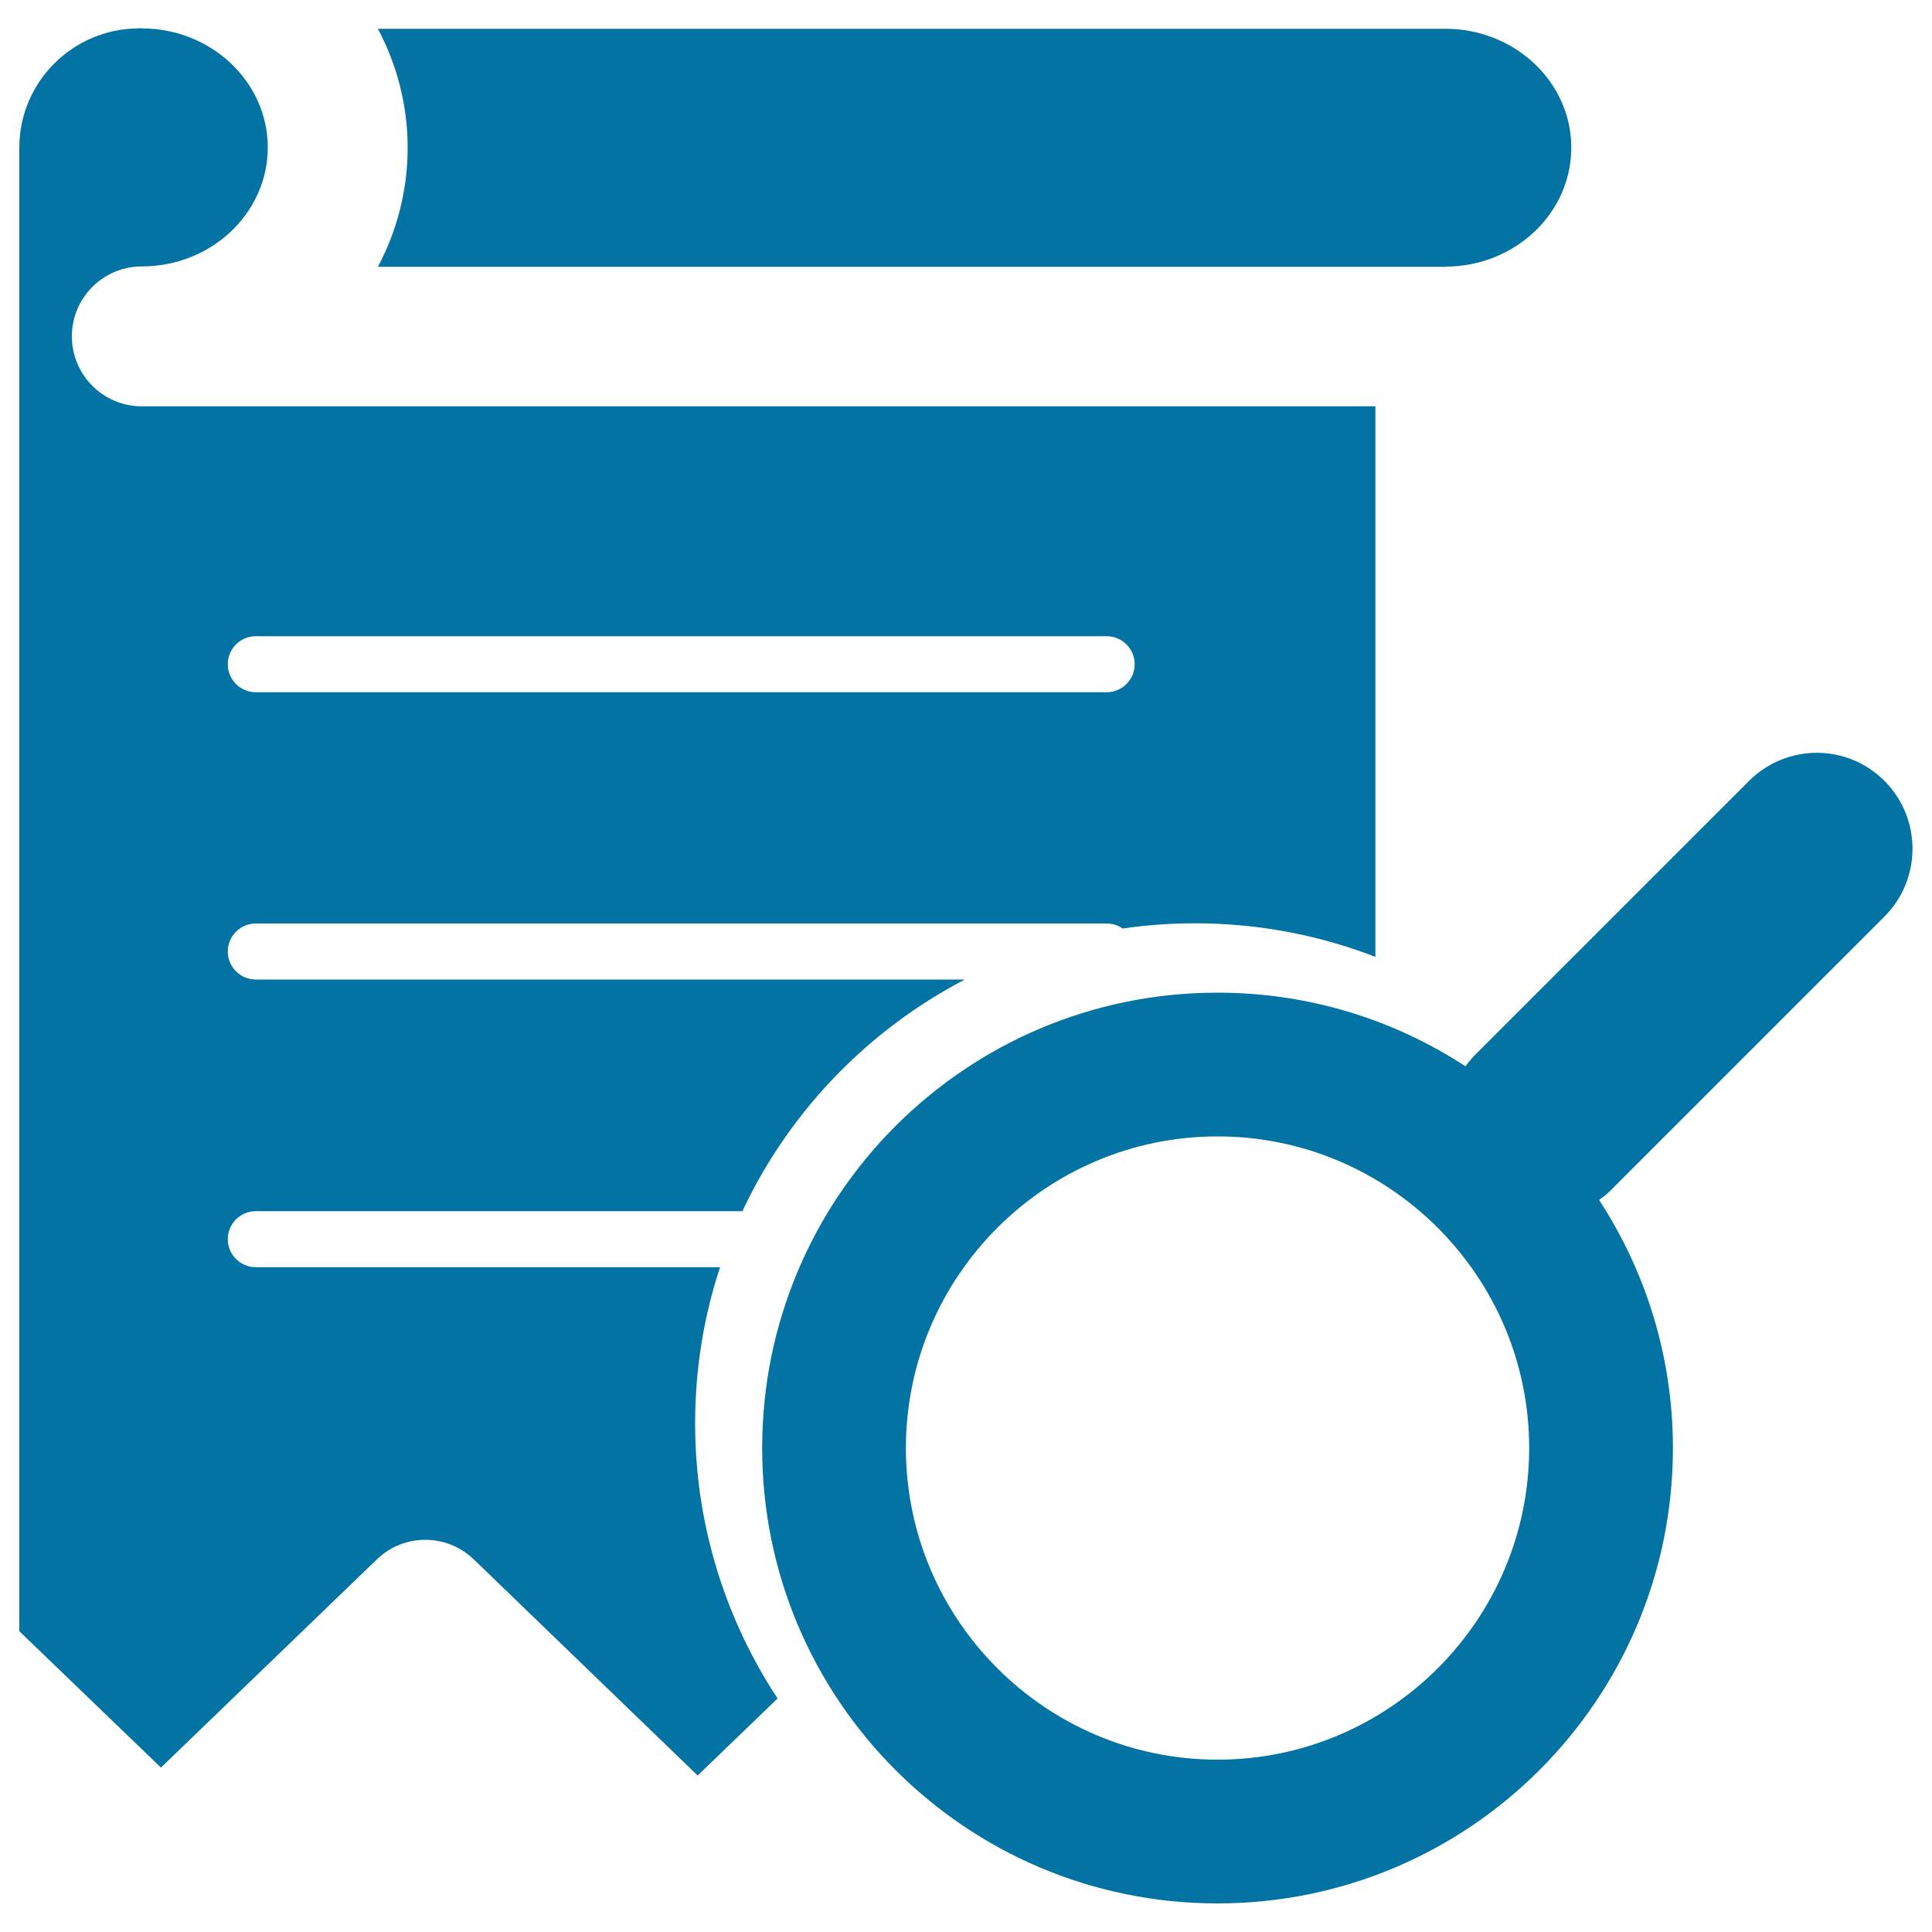
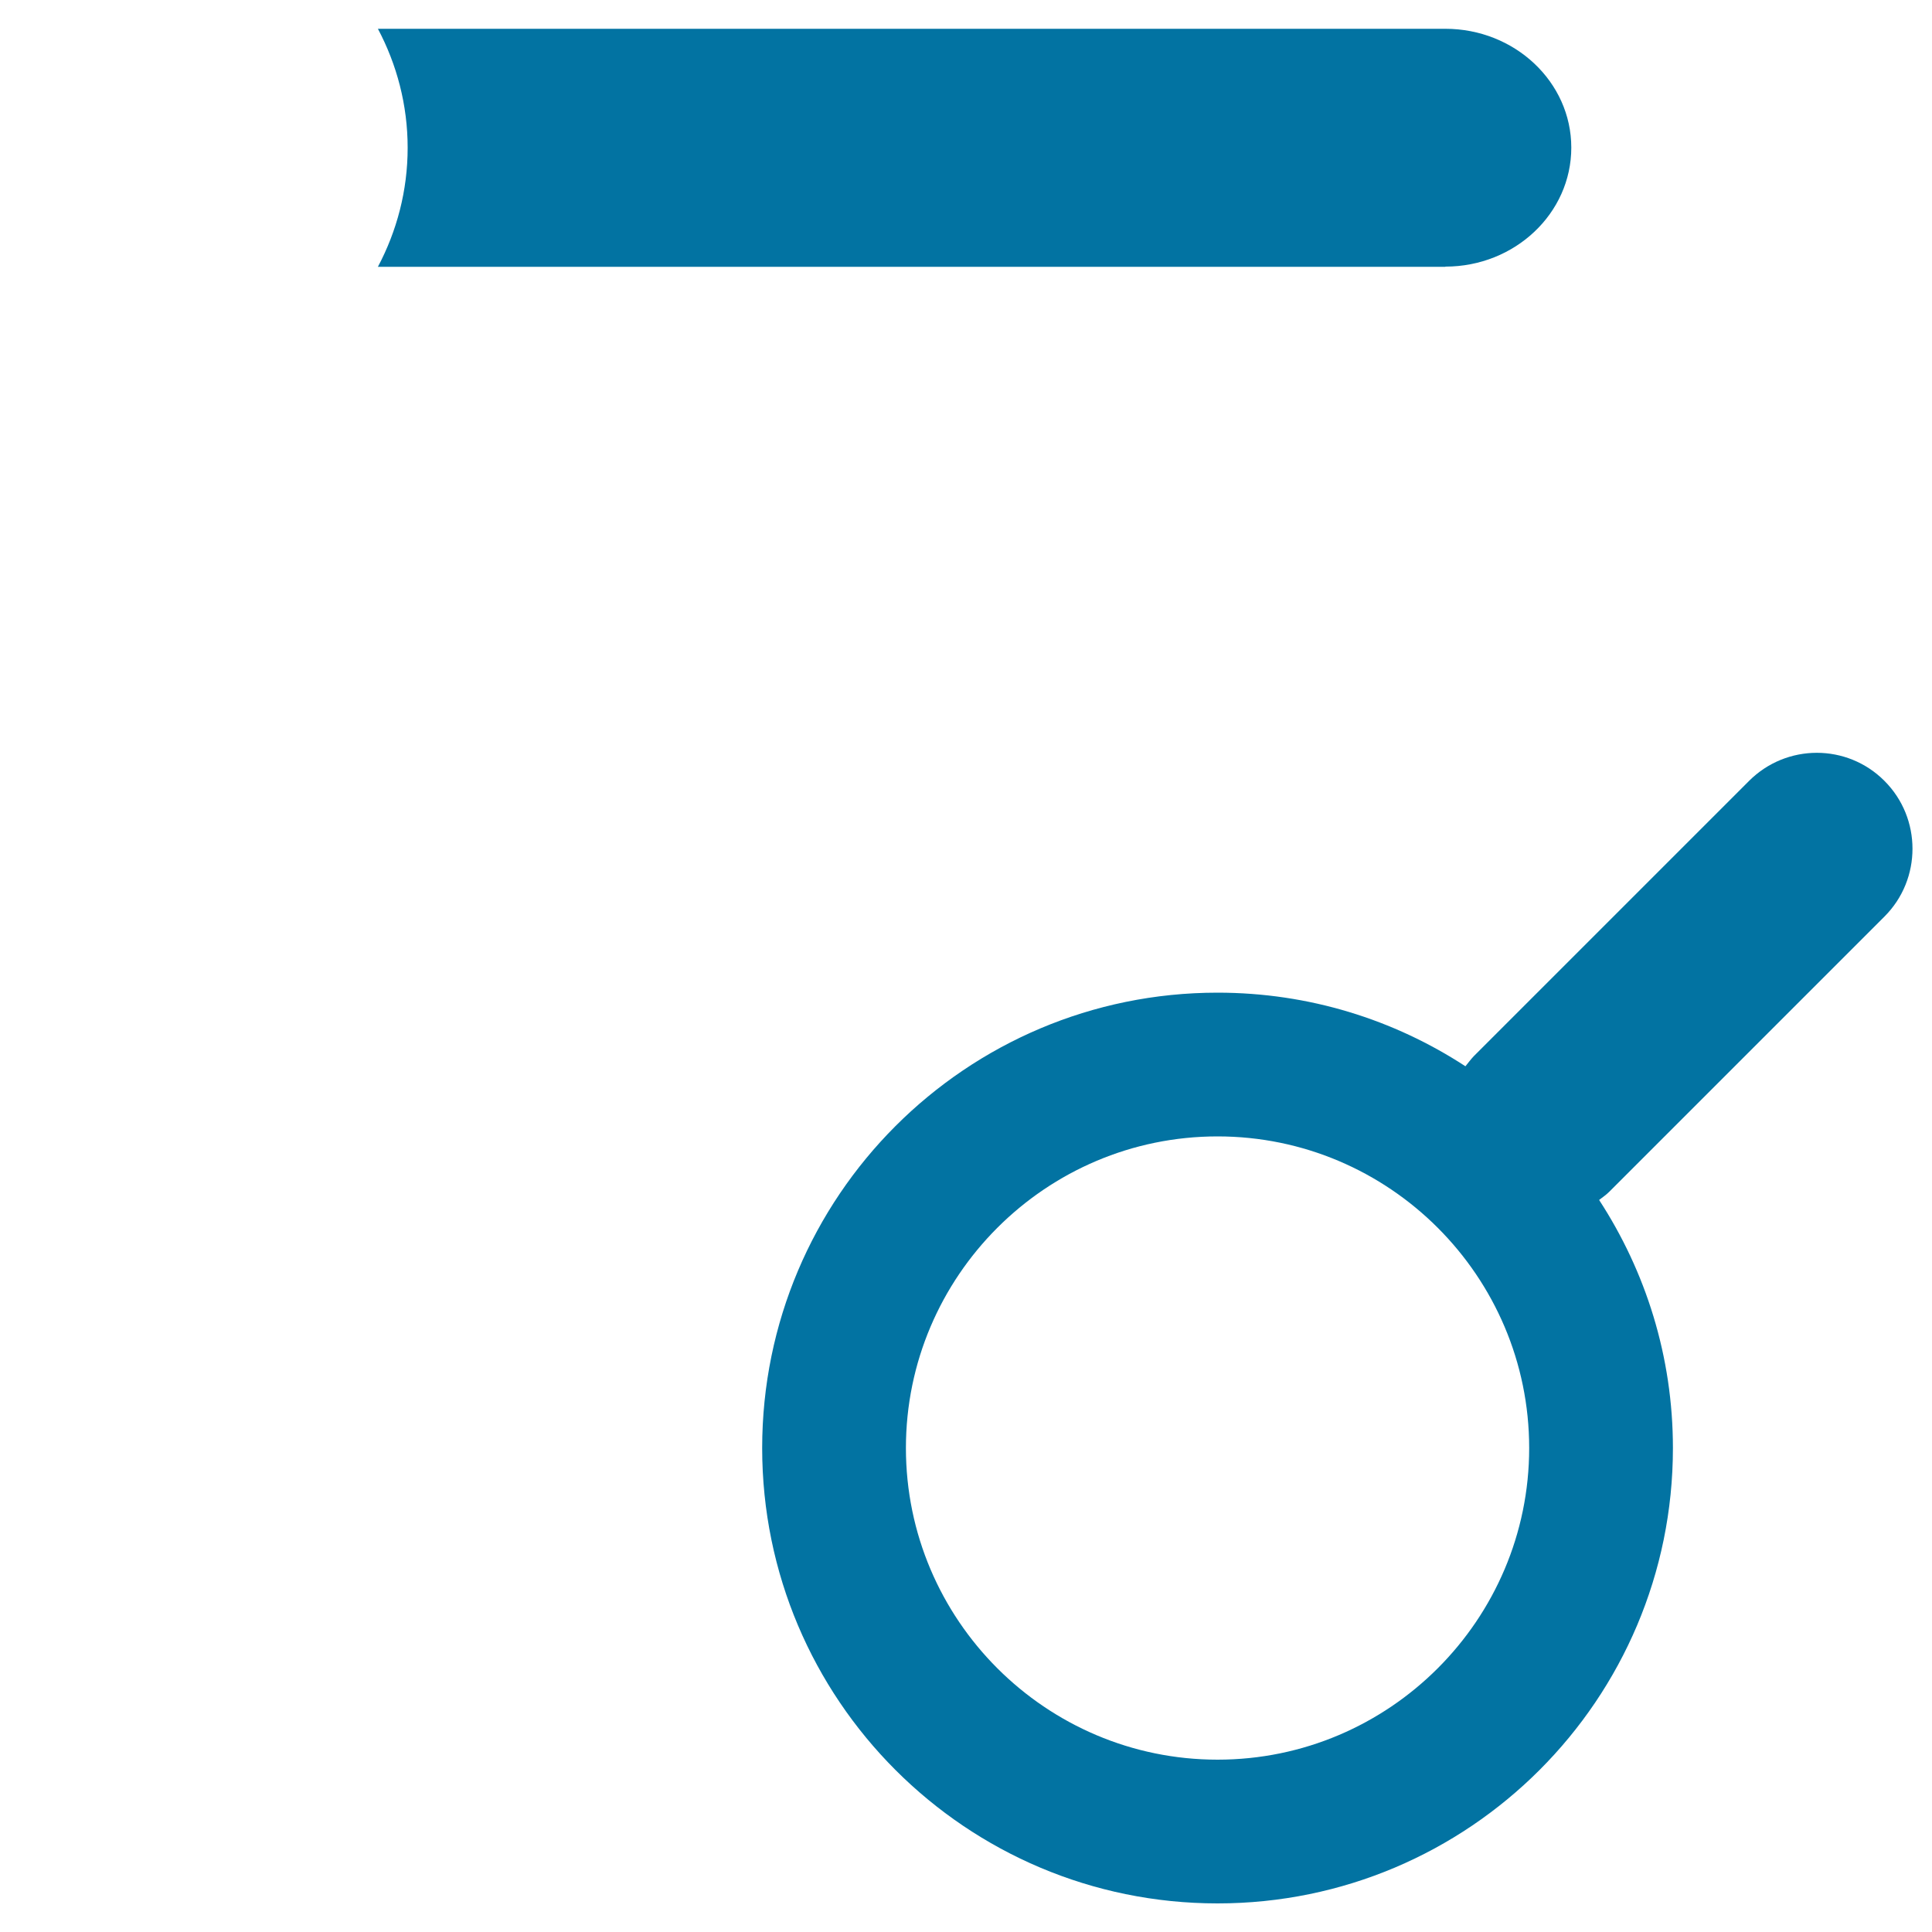
<svg xmlns="http://www.w3.org/2000/svg" viewBox="0 0 1000 1000" style="fill:#0273a2">
  <title>Document Query SVG icon</title>
  <path d="M748.1,138c36,0,65.2-27.6,65.2-61.6S784,14.9,748.1,14.9H195.6c9.8,18.5,15.4,39.4,15.4,61.6s-5.6,43.1-15.4,61.6H748.1z" />
-   <path d="M359.8,736.7c0-28.2,4.5-55.4,12.9-80.8H132.4c-8,0-14.5-6.5-14.5-14.5s6.5-14.5,14.5-14.5h251.9c0.4-0.8,0.7-1.6,1.1-2.4c24.3-50.4,64.5-91.7,114-117.5h-367c-8,0-14.5-6.5-14.5-14.5c0-8,6.5-14.5,14.5-14.5h440.4c3.1,0,6,1,8.3,2.6c12.2-1.8,24.7-2.7,37.4-2.7c31.1,0,61,5.5,88.7,15.6c1.6,0.6,3.1,1.2,4.7,1.8v-285H73.4c-20,0-36.2-16.2-36.2-36.2c0-20,16.2-36.2,36.2-36.2c36,0,65.2-27.6,65.2-61.6c0-33.9-29.2-61.5-65-61.6h-0.1c-0.3,0-0.7-0.1-1-0.1c-0.3,0-0.6,0.1-0.9,0.1C37.6,14.9,10,42.5,10,76.4v767.9l73.3,70.6l111.7-107.7c14-13.6,36.2-13.6,50.3,0L361.1,919l41.4-39.9c-0.8-1.3-1.7-2.5-2.5-3.8C374.6,835.2,359.8,787.7,359.8,736.7z M132.4,329.3h440.4c8,0,14.5,6.5,14.5,14.5c0,8-6.5,14.5-14.5,14.5H132.4c-8,0-14.5-6.5-14.5-14.5C117.9,335.8,124.4,329.3,132.4,329.3z" />
  <path d="M905.3,404.2L762.8,546.7c-1.6,1.7-2.9,3.5-4.3,5.2c-36.9-24.1-80.9-38.1-128.3-38.1c-130.2,0-235.7,105.5-235.7,235.7c0,130.2,105.5,235.7,235.7,235.7c130.2,0,235.7-105.6,235.7-235.7c0-47.4-14.1-91.4-38.2-128.4c1.8-1.4,3.6-2.6,5.2-4.2l142.5-142.5c9.7-9.7,14.5-22.4,14.5-35.1c0-12.7-4.8-25.4-14.5-35.1C956.1,384.8,924.7,384.8,905.3,404.2 M791.5,749.5c0,88.9-72.4,161.3-161.3,161.3c-88.9,0-161.3-72.4-161.3-161.3c0-88.9,72.4-161.3,161.3-161.3C719.1,588.2,791.5,660.6,791.5,749.5" />
</svg>